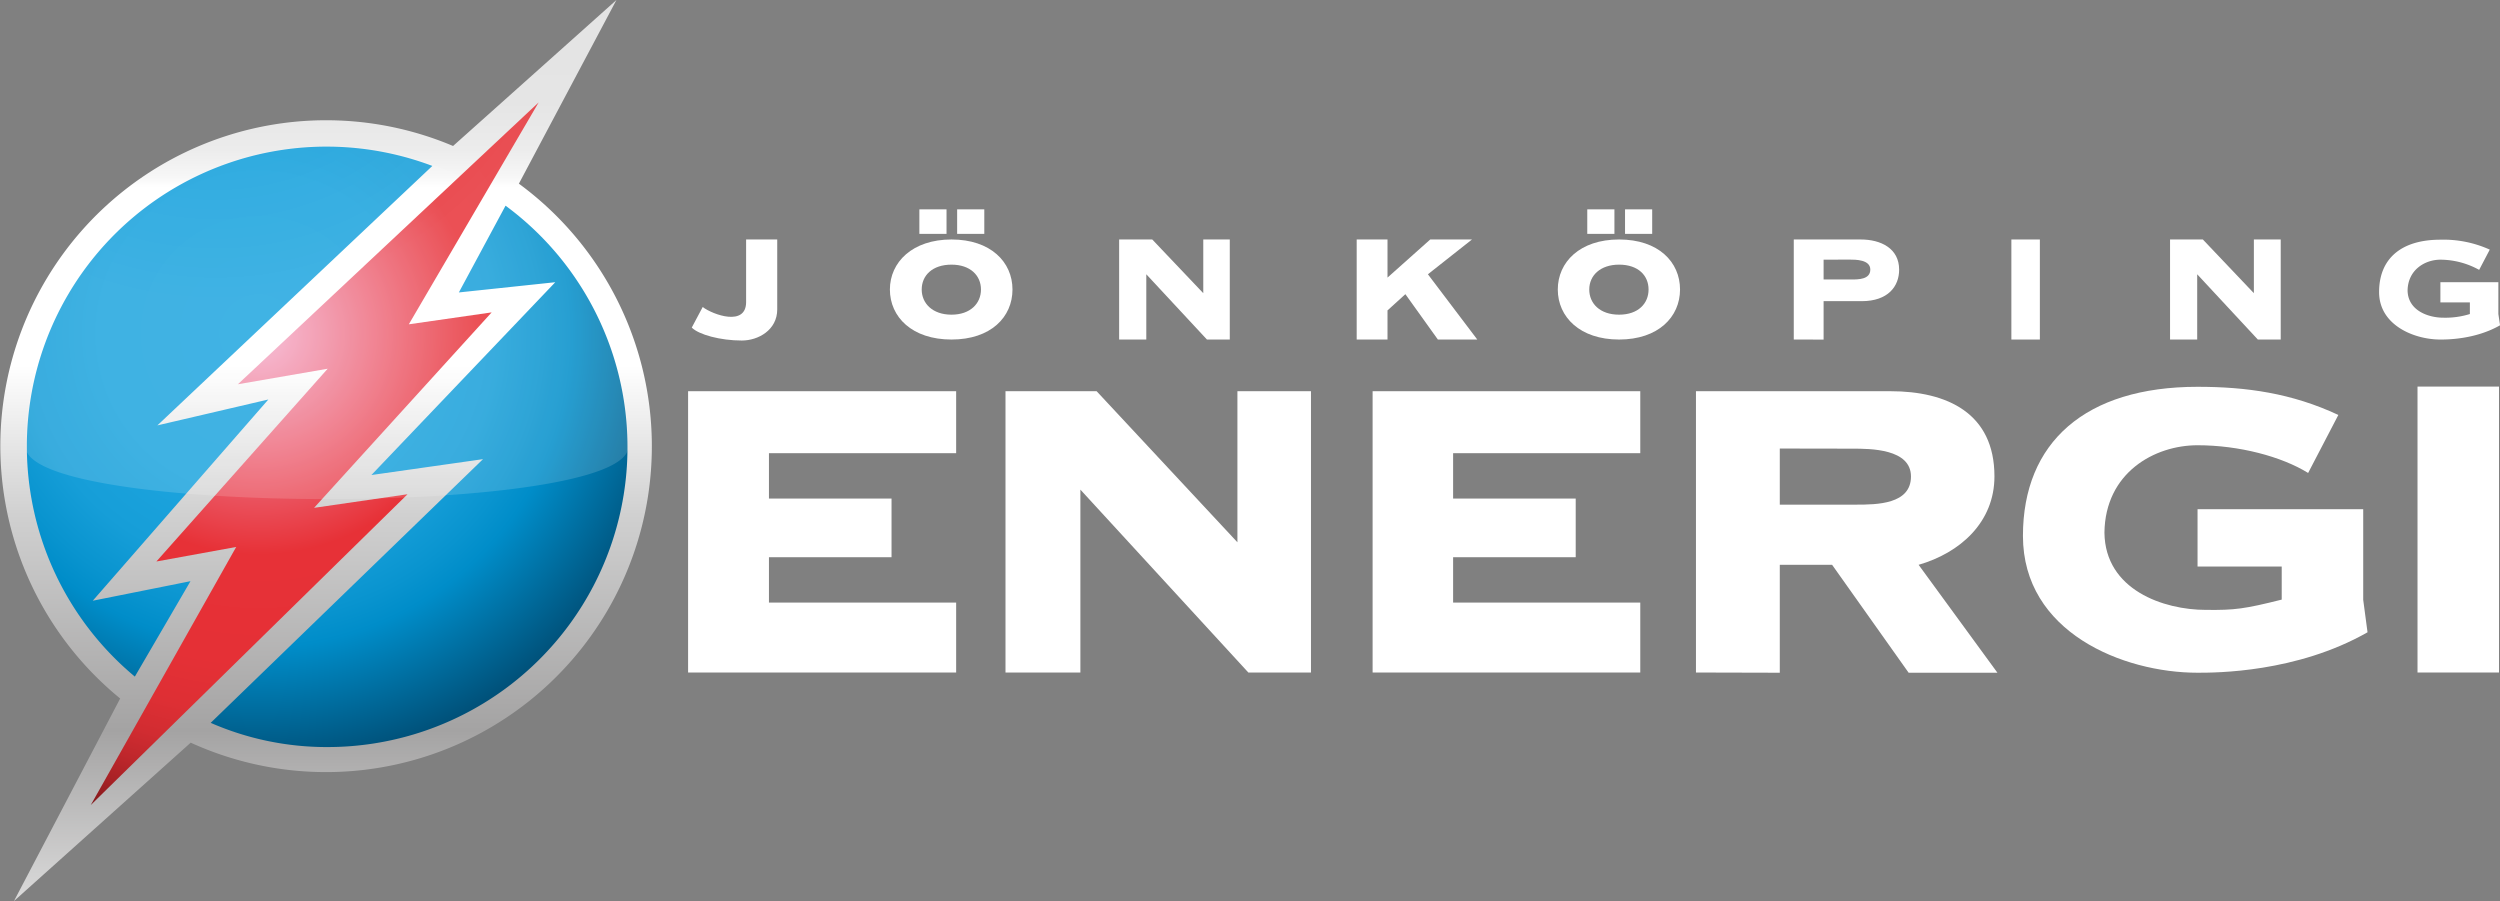
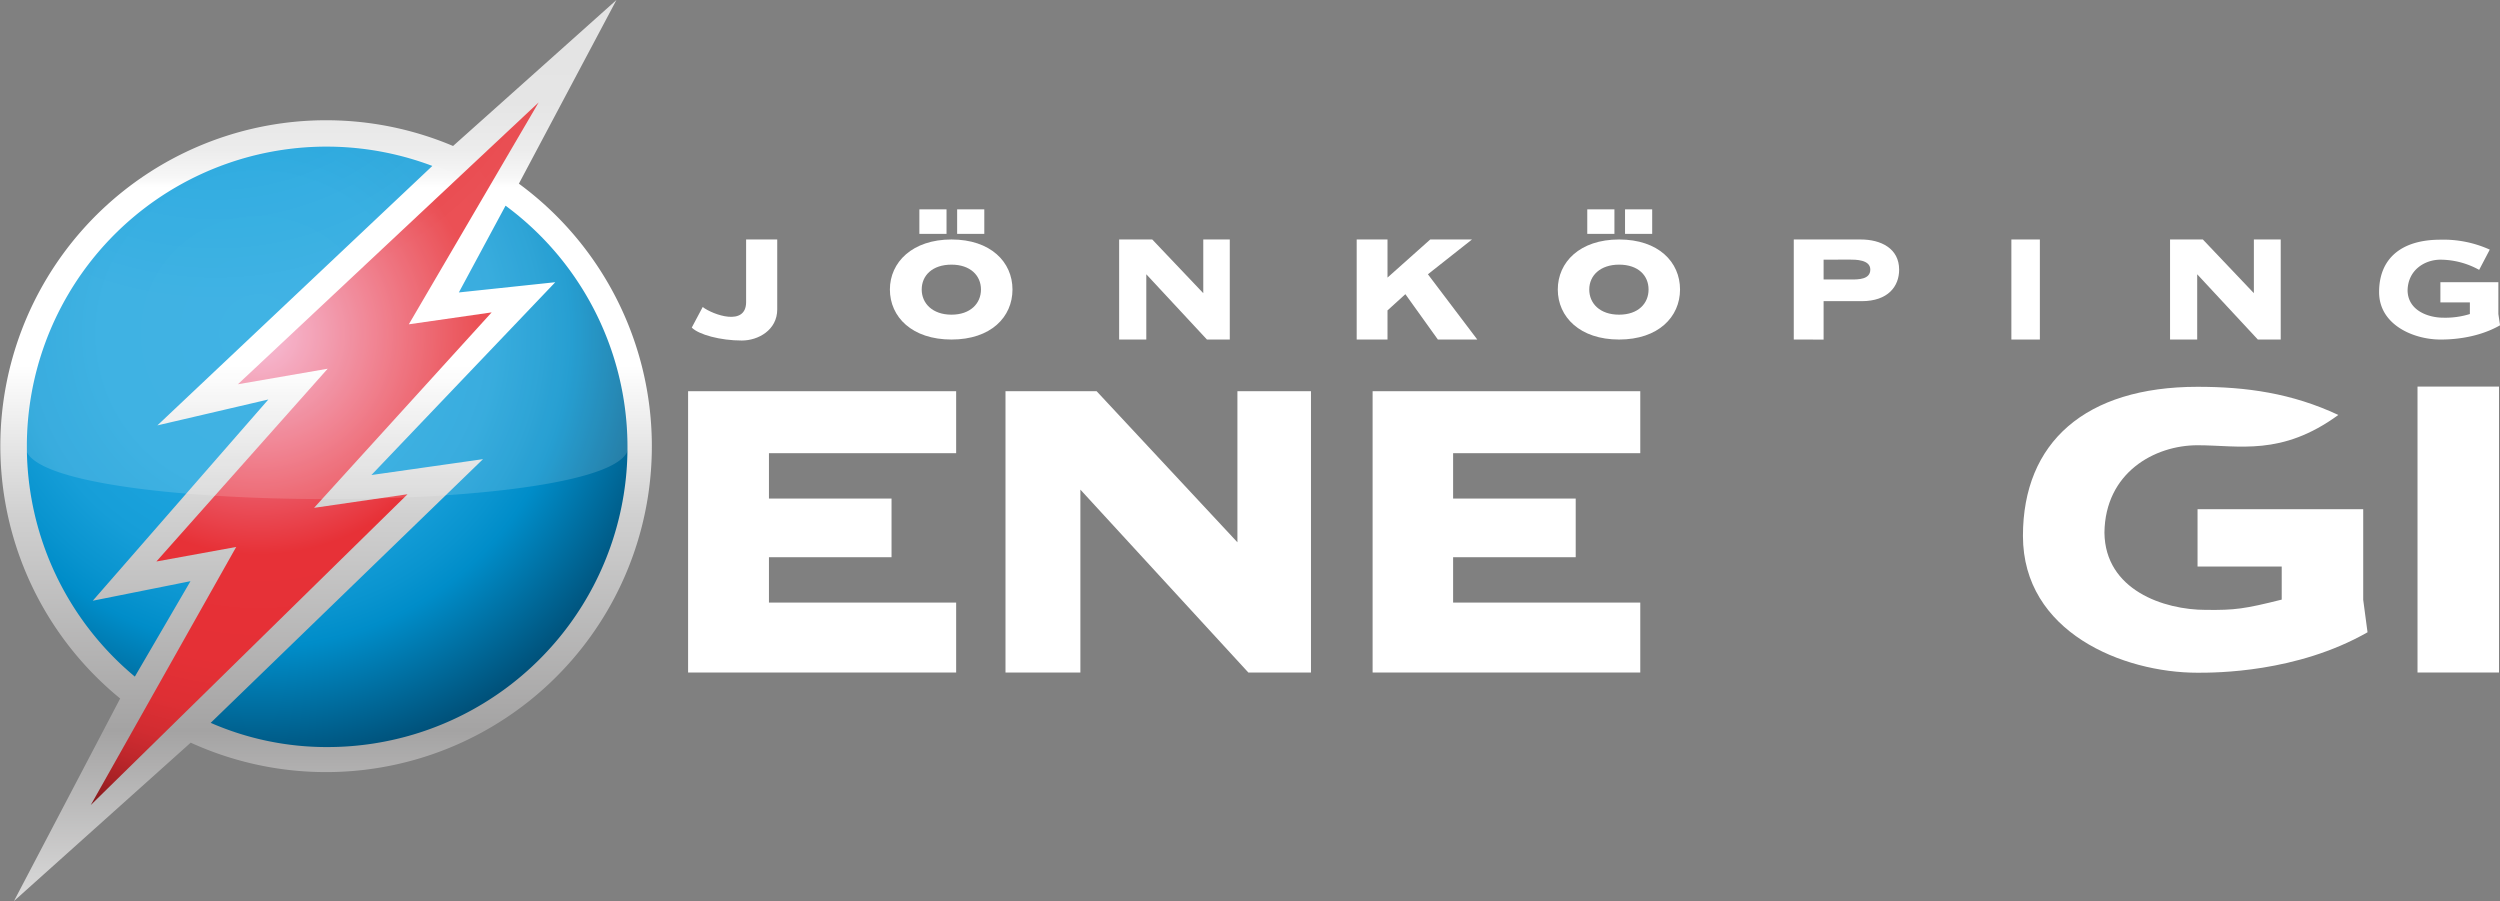
<svg xmlns="http://www.w3.org/2000/svg" xmlns:xlink="http://www.w3.org/1999/xlink" viewBox="0 0 579.17 208.75">
  <rect x="0" y="0" width="579.17" height="208.75" fill="#808080" stroke="none" />
  <defs>
    <style>.cls-1{fill:#fff;}.cls-2{fill:url(#linear-gradient);}.cls-3{fill:url(#Ny_övertoningsruta_16);}.cls-4{fill:url(#Ny_övertoningsruta_16-2);}.cls-5{fill:url(#Ny_övertoningsruta_15);}.cls-6{opacity:0.15;fill:url(#radial-gradient);}</style>
    <linearGradient id="linear-gradient" x1="88" y1="118.01" x2="88" y2="335.07" gradientUnits="userSpaceOnUse">
      <stop offset="0" stop-color="#e3e3e3" />
      <stop offset="0.12" stop-color="#e5e5e5" />
      <stop offset="0.17" stop-color="#ececec" />
      <stop offset="0.2" stop-color="#f7f7f7" />
      <stop offset="0.21" stop-color="#fff" />
      <stop offset="0.4" stop-color="#fff" />
      <stop offset="0.56" stop-color="#d0d0d0" />
      <stop offset="0.79" stop-color="#a4a3a3" />
      <stop offset="1" stop-color="#e3e3e3" />
    </linearGradient>
    <radialGradient id="Ny_övertoningsruta_16" cx="72.33" cy="197.51" r="165.24" gradientUnits="userSpaceOnUse">
      <stop offset="0" stop-color="#1fa6df" />
      <stop offset="0.22" stop-color="#1da4de" />
      <stop offset="0.33" stop-color="#169ed8" />
      <stop offset="0.4" stop-color="#0994cf" />
      <stop offset="0.44" stop-color="#008dc9" />
      <stop offset="0.8" stop-color="#000a1c" />
    </radialGradient>
    <radialGradient id="Ny_övertoningsruta_16-2" cx="72.33" cy="197.51" r="165.23" xlink:href="#Ny_övertoningsruta_16" />
    <radialGradient id="Ny_övertoningsruta_15" cx="59.89" cy="77.26" r="165.24" gradientUnits="userSpaceOnUse">
      <stop offset="0" stop-color="#f5b4d2" />
      <stop offset="0.31" stop-color="#e73137" />
      <stop offset="0.46" stop-color="#e53036" />
      <stop offset="0.53" stop-color="#de2f34" />
      <stop offset="0.58" stop-color="#d12c31" />
      <stop offset="0.62" stop-color="#bf272c" />
      <stop offset="0.66" stop-color="#a72125" />
      <stop offset="0.69" stop-color="#8b1a1d" />
      <stop offset="0.72" stop-color="#681114" />
      <stop offset="0.75" stop-color="#420809" />
      <stop offset="0.77" stop-color="#200" />
    </radialGradient>
    <radialGradient id="radial-gradient" cx="62.38" cy="104.48" r="156.92" gradientUnits="userSpaceOnUse">
      <stop offset="0" stop-color="#fff" stop-opacity="0" />
      <stop offset="0.55" stop-color="#fff" />
    </radialGradient>
  </defs>
  <title>JKPG energi speglad neg</title>
  <g id="text">
    <rect class="cls-1" x="560.06" y="89.56" width="18.88" height="66.24" />
-     <path class="cls-1" d="M521.54,223.4c-10,0-21.41,6.37-21.57,20.26.16,13.28,13.74,17.88,23.49,17.88,6.75.08,9-.23,17.58-2.38v-7.67h-19.5V238.21h38.38v21l1,7.52c-16.43,9.37-35.16,9.37-39.38,9.37-17.27,0-40.45-9.37-40.45-31.7,0-21.65,14.43-34.54,40.45-34.54,11.28,0,21.8,1.46,32.62,6.52l-7,13.44C541,226,531.13,223.4,521.54,223.4Z" transform="translate(-12.44 -120.25)" />
+     <path class="cls-1" d="M521.54,223.4c-10,0-21.41,6.37-21.57,20.26.16,13.28,13.74,17.88,23.49,17.88,6.75.08,9-.23,17.58-2.38v-7.67h-19.5V238.21h38.38v21l1,7.52c-16.43,9.37-35.16,9.37-39.38,9.37-17.27,0-40.45-9.37-40.45-31.7,0-21.65,14.43-34.54,40.45-34.54,11.28,0,21.8,1.46,32.62,6.52C541,226,531.13,223.4,521.54,223.4Z" transform="translate(-12.44 -120.25)" />
    <polygon class="cls-1" points="232.94 90.63 254.05 90.63 286.67 125.63 286.67 90.63 303.71 90.63 303.71 155.8 289.2 155.8 250.29 113.43 250.29 155.8 232.94 155.8 232.94 90.63" />
    <polygon class="cls-1" points="317.99 90.63 380 90.63 380 104.99 336.64 104.99 336.64 115.5 365.04 115.5 365.04 129.09 336.64 129.09 336.64 139.6 380 139.6 380 155.8 317.99 155.8 317.99 90.63" />
    <polygon class="cls-1" points="159.41 90.63 221.51 90.63 221.51 104.99 178.14 104.99 178.14 115.5 206.54 115.5 206.54 129.09 178.14 129.09 178.14 139.6 221.51 139.6 221.51 155.8 159.41 155.8 159.41 90.63" />
-     <path class="cls-1" d="M405.34,276.05V210.88h45.05c13.12,0,24.1,5.07,24.1,19.73,0,10.67-8,17.73-17.57,20.49l18.26,25H454.61l-17.73-25H424.76v25Zm19.42-51.89v13h17.65c4.83,0,12.74-.07,12.74-6.52s-9.44-6.45-13.59-6.45Z" transform="translate(-12.44 -120.25)" />
    <path class="cls-1" d="M185.29,175.73h7.21v16.2c0,4.76-4.37,7.21-8.21,7.21-5,0-10-1.38-11.59-3l2.53-4.76c2.46,1.84,10.06,4.53,10.06-1.15Z" transform="translate(-12.44 -120.25)" />
    <polygon class="cls-1" points="321.44 55.48 321.44 64.31 331.34 55.48 341.01 55.48 330.8 63.54 342.24 78.66 333.11 78.66 325.58 68.15 321.44 71.91 321.44 78.66 314.3 78.66 314.3 55.48 321.44 55.48" />
    <path class="cls-1" d="M387.53,181.56c4.45,0,6.83,2.54,6.83,5.76s-2.38,5.83-6.83,5.83-6.91-2.6-6.91-5.83S383.16,181.56,387.53,181.56Zm-14.2,5.76c0,6.37,5.14,11.59,14.2,11.59s14.12-5.22,14.12-11.59-5-11.59-14.12-11.59S373.33,181,373.33,187.32Z" transform="translate(-12.44 -120.25)" />
    <rect class="cls-1" x="376.47" y="48.5" width="6.29" height="5.68" />
    <rect class="cls-1" x="367.72" y="48.5" width="6.29" height="5.68" />
    <path class="cls-1" d="M232.87,181.56c4.38,0,6.83,2.54,6.83,5.76s-2.45,5.83-6.83,5.83-6.9-2.6-6.9-5.83S228.42,181.56,232.87,181.56Zm-14.27,5.76c0,6.37,5.14,11.59,14.27,11.59S247,193.69,247,187.32s-5.07-11.59-14.13-11.59S218.6,181,218.6,187.32Z" transform="translate(-12.44 -120.25)" />
    <rect class="cls-1" x="221.74" y="48.5" width="6.29" height="5.68" />
    <rect class="cls-1" x="212.99" y="48.5" width="6.29" height="5.68" />
    <rect class="cls-1" x="465.97" y="55.48" width="6.6" height="23.18" />
    <path class="cls-1" d="M577.8,180.41c-3.53,0-7.52,2.31-7.6,7.14.08,4.68,4.84,6.3,8.29,6.3a19.12,19.12,0,0,0,6.14-.85v-2.69H577.8v-4.68h13.43V193l.39,2.61c-5.76,3.3-12.36,3.3-13.82,3.3-6.06,0-14.2-3.3-14.2-11s5.07-12.13,14.2-12.13a26,26,0,0,1,11.44,2.3l-2.46,4.69A18.65,18.65,0,0,0,577.8,180.41Z" transform="translate(-12.44 -120.25)" />
    <polygon class="cls-1" points="502.73 55.48 510.33 55.48 522.15 67.92 522.15 55.48 528.37 55.48 528.37 78.66 523.07 78.66 509.02 63.54 509.02 78.66 502.73 78.66 502.73 55.48" />
    <polygon class="cls-1" points="259.27 55.48 266.94 55.48 278.76 67.92 278.76 55.48 284.9 55.48 284.9 78.66 279.61 78.66 265.56 63.54 265.56 78.66 259.27 78.66 259.27 55.48" />
    <path class="cls-1" d="M428,198.91V175.73h15.5c4.69,0,8.91,2.07,8.91,7,0,3.83-2.54,7.29-8.68,7.29h-8.82v8.9Zm6.91-18.5V185h6.37c1.69,0,4.45,0,4.45-2.3s-3.38-2.31-4.84-2.31Z" transform="translate(-12.44 -120.25)" />
  </g>
  <g id="front_-_metall" data-name="front - metall">
    <path class="cls-2" d="M132.66,162.78l22.59-42.53L117.4,154.07a75.48,75.48,0,0,0-77.12,128L15.67,329l40.95-36.7a75.48,75.48,0,0,0,76-129.52Z" transform="translate(-12.44 -120.25)" />
  </g>
  <g id="kula">
    <path class="cls-3" d="M129.56,167.9A69.49,69.49,0,0,1,88.19,293.32a67.14,67.14,0,0,1-26.94-5.61l63.09-61.09L98.48,230.3l42.6-44.67L118.74,188Z" transform="translate(-12.44 -120.25)" />
    <path class="cls-4" d="M112.6,158.69A69.42,69.42,0,0,0,43.68,277l12.89-22.11-22.64,4.53L74.61,212.8l-25.71,6Z" transform="translate(-12.44 -120.25)" />
    <polygon class="cls-5" points="124.8 23.71 55.11 89.02 75.91 85.42 36.23 130.08 54.72 126.71 21.03 186.5 94.41 114.5 72.76 117.65 113.9 72.37 94.71 75.13 124.8 23.71" />
  </g>
  <g id="kula_-_glans_övre_halva" data-name="kula - glans övre halva">
    <path class="cls-6" d="M125.27,164.64l12.37-21.15L118.91,161.1A69.84,69.84,0,0,0,18.37,223.7c0,16.23,139.64,16.23,139.64,0A69.62,69.62,0,0,0,125.27,164.64Z" transform="translate(-12.44 -120.25)" />
  </g>
</svg>